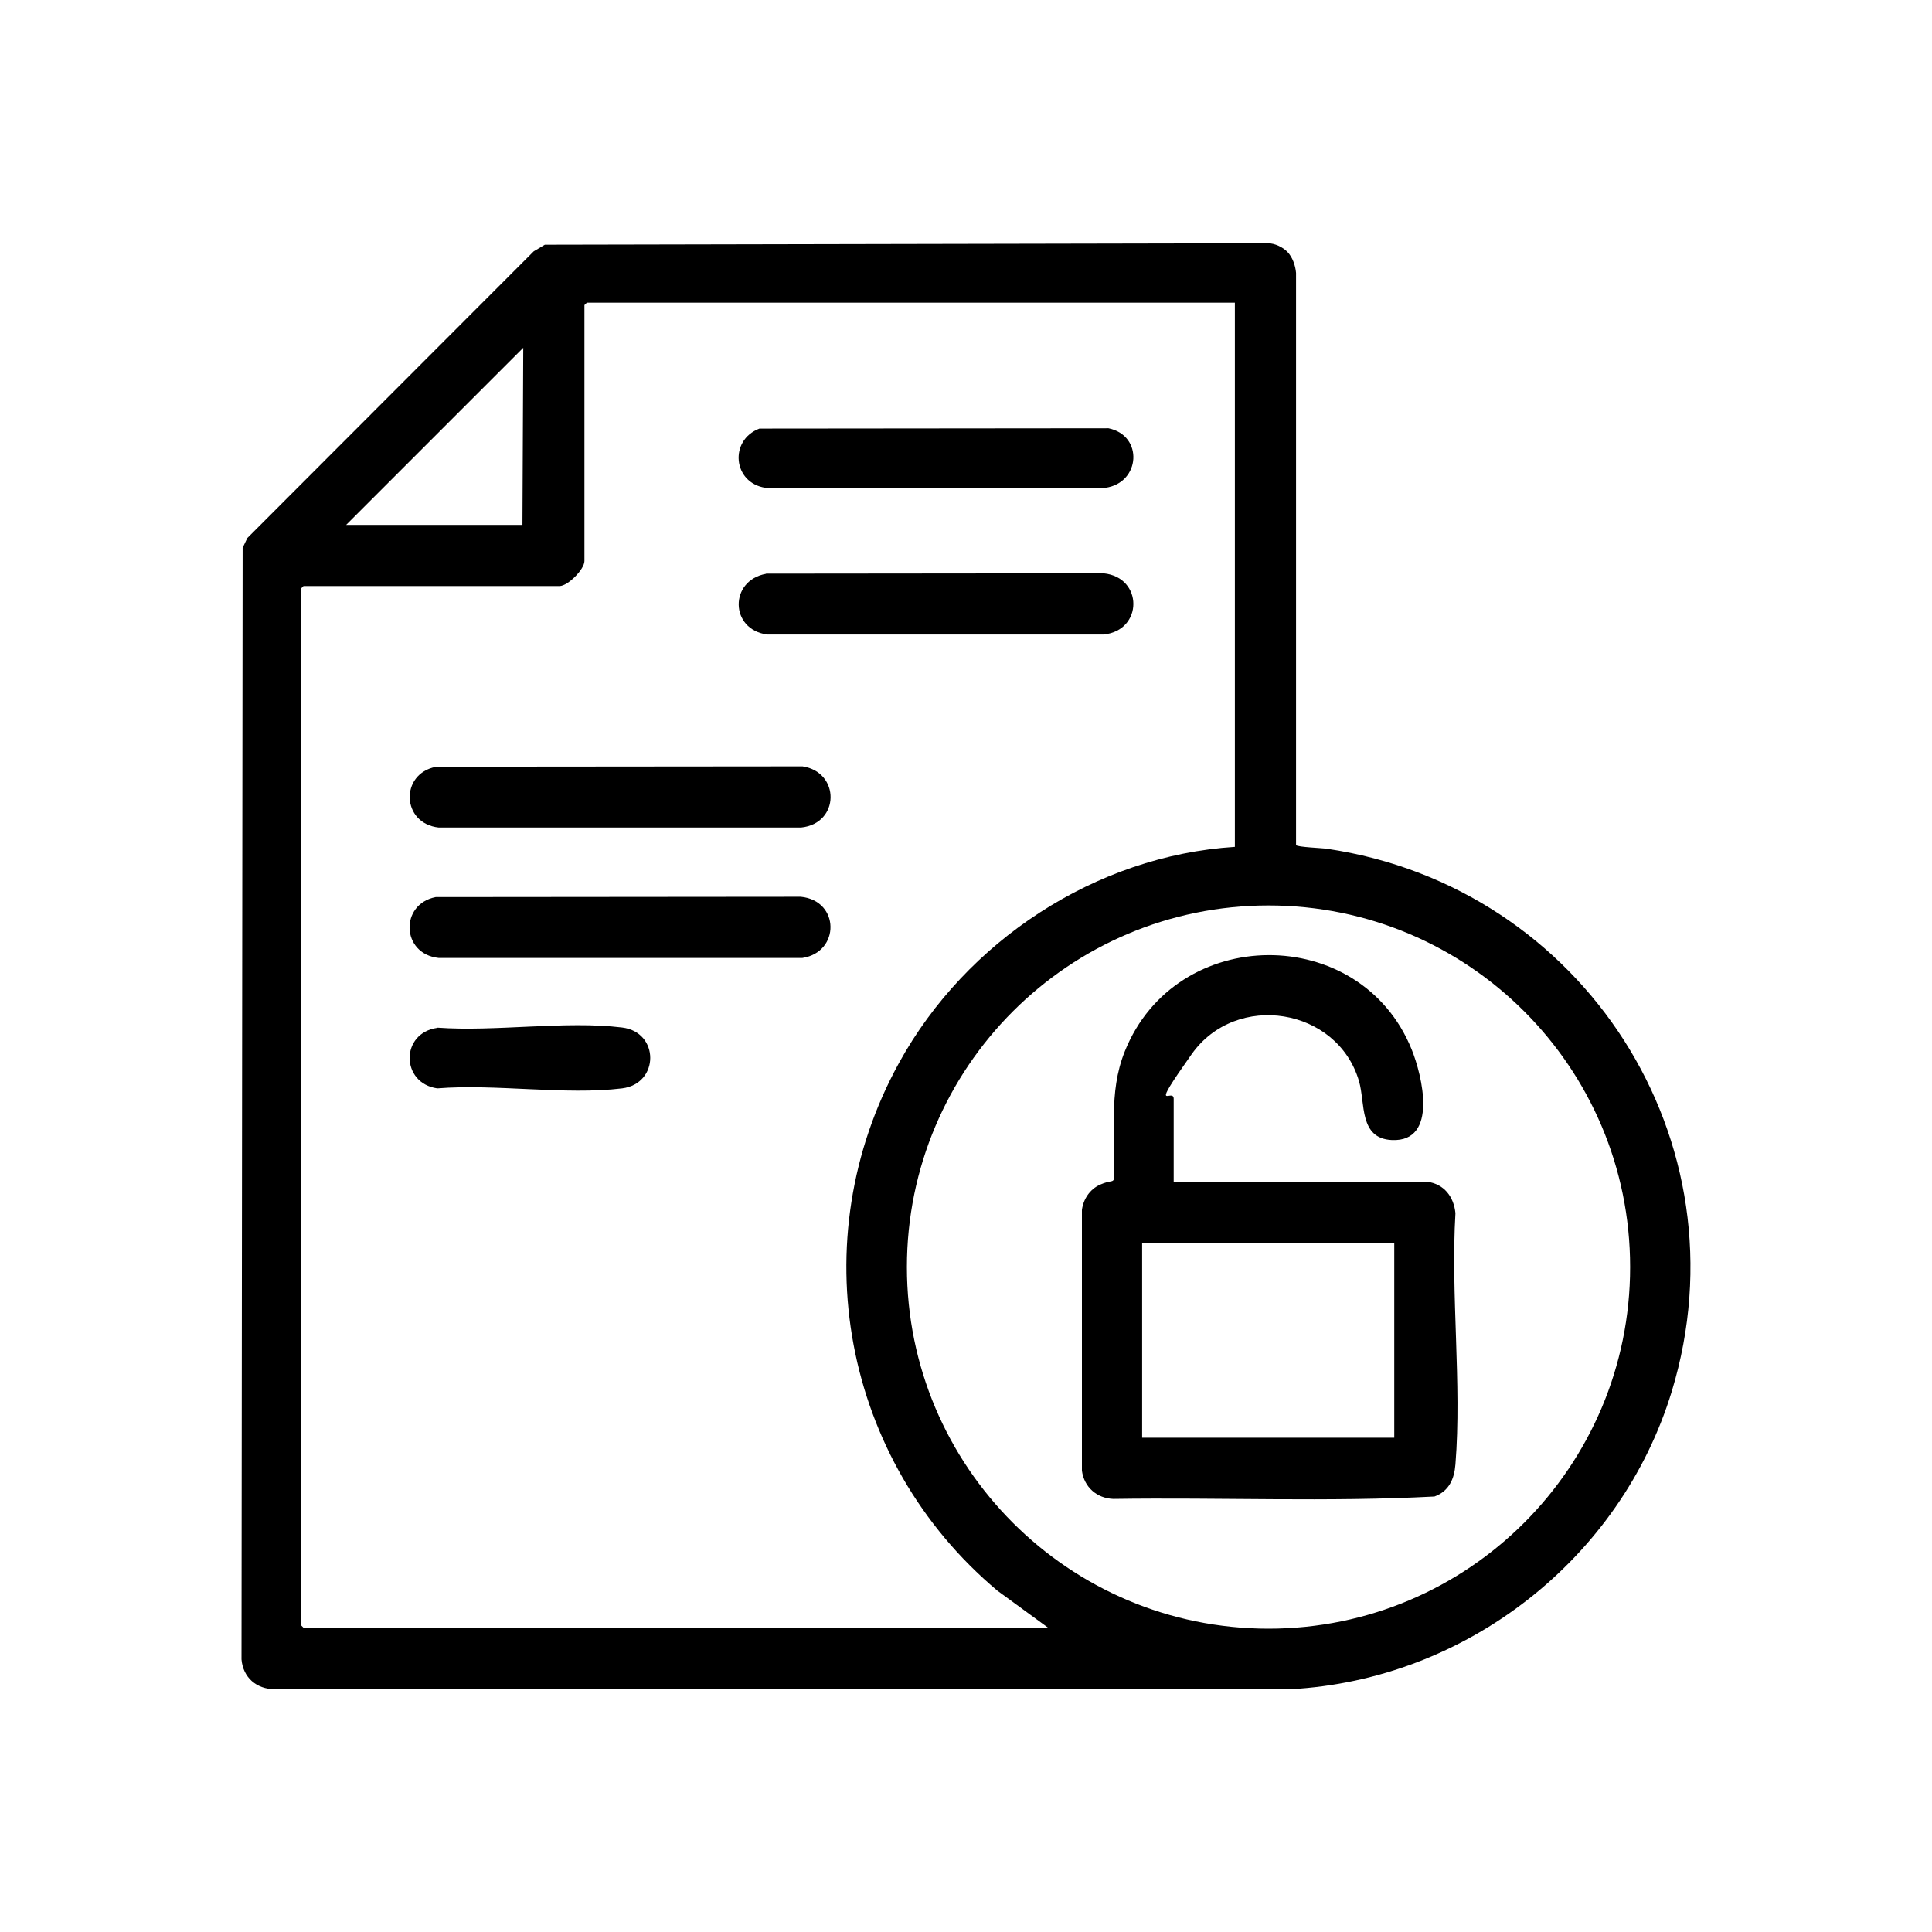
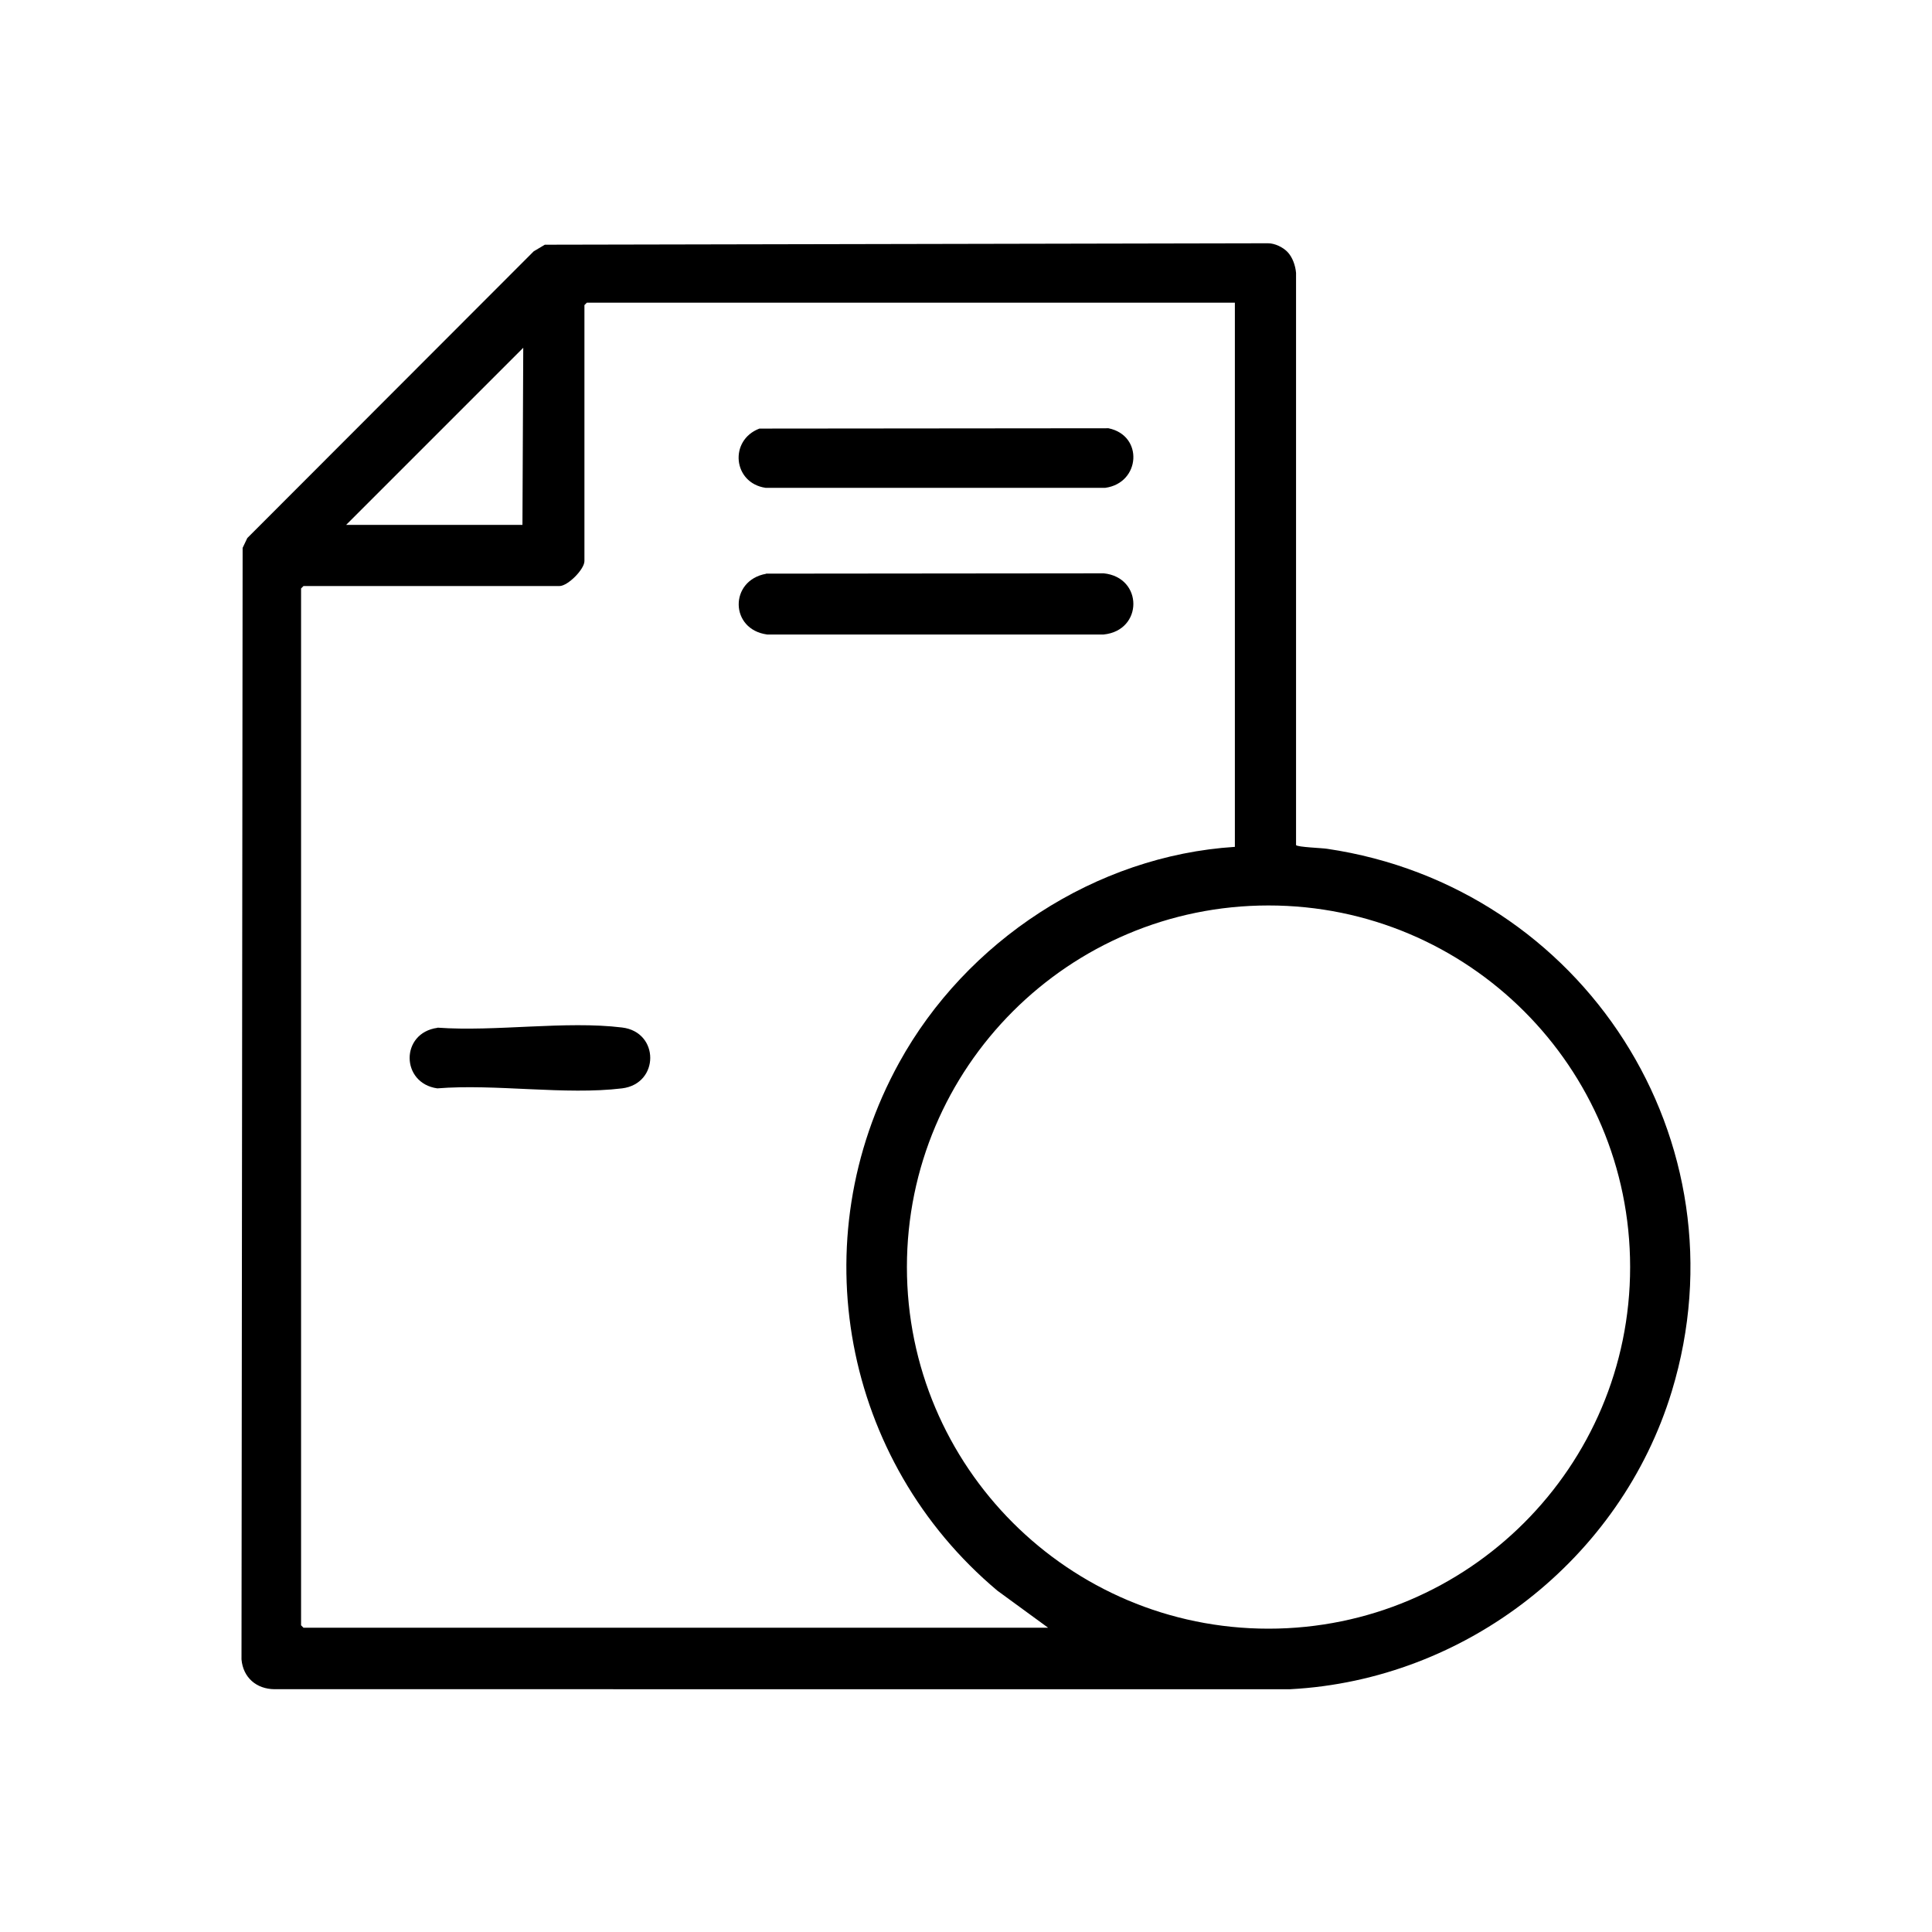
<svg xmlns="http://www.w3.org/2000/svg" id="Layer_1" version="1.1" viewBox="0 0 1200 1200">
  <path d="M799.6,156.4c3.2,3.3,5,8.5,5.4,13.1v355.4c.9,1.3,16.3,1.8,19.3,2.3,159.1,23.5,261.3,181.5,214.1,336.9-31.7,104.2-127.9,179.3-236.9,185.1H170.5c-11.2-.1-19.5-7.2-20.5-18.5l.7-690.4,2.9-6.1,177.9-178.1,6.9-4.1,449.2-.9c4.2,0,9.2,2.4,12.1,5.4ZM767,188h-402.5l-1.5,1.5v159c0,5.1-10.3,15.5-15.5,15.5h-159l-1.5,1.5v644l1.5,1.5h462.5l-31.5-23c-96-80.6-121.9-217.6-61-328,41.5-75.4,121.9-128.5,208.5-134V188ZM215,326h109.5l.5-110-110,110ZM1012.5,787c0-124.1-100.6-224.6-224.6-224.6s-224.6,100.6-224.6,224.6,100.6,224.6,224.6,224.6,224.6-100.6,224.6-224.6Z" />
-   <path d="M270.7,476.2l227.8-.2c23.5,3.6,23.2,35.6-1,38h-225c-23.2-2.5-24.2-33.4-1.8-37.7Z" />
-   <path d="M270.7,557.2l226.7-.2c24.3,2.4,24.5,34.4,1,38h-226c-23.2-2.5-24.2-33.4-1.8-37.8Z" />
  <path d="M475.8,356.3l209.7-.2c24.6,2.5,24.6,35.5,0,38h-209c-23.3-3.1-23.6-33.6-.7-37.7Z" />
  <path d="M471.7,266.2l216.8-.2c21.9,4.5,19.9,34-2,37h-211c-20.3-3-22.8-29.6-3.8-36.8Z" />
  <path d="M271.8,638.3c36,2.6,79.5-4.4,114.6-.1,23.3,2.8,23.3,34.9,0,37.8-35.3,4.3-78.7-2.9-114.8,0-22.7-3.2-23.1-34.4.1-37.6Z" />
-   <path d="M886.5,734c10.5,1.4,16.5,9.4,17.5,19.5-3,50.7,4,105.9,0,156-.7,9.1-4,16.7-13,20-66.2,3.5-133.1.5-199.5,1.5-10.3-.4-18.1-7.3-19.5-17.5v-162c.9-6.8,5-12.9,11.3-15.7s7.8-1.3,8.6-3.4c1.3-27.3-3.7-53.4,6.7-79.3,31.7-79.3,146.4-79.9,178.2-1.3,6.5,16.1,16.7,57.5-12.2,56.3-20.6-.9-16.5-22.9-20.5-36.6-13.4-45.7-76.3-55.8-103.9-16.8s-11.2,20.3-11.2,27.8v51.5h157.5ZM709.4,772v121h156.6v-121h-156.6Z" />
</svg>